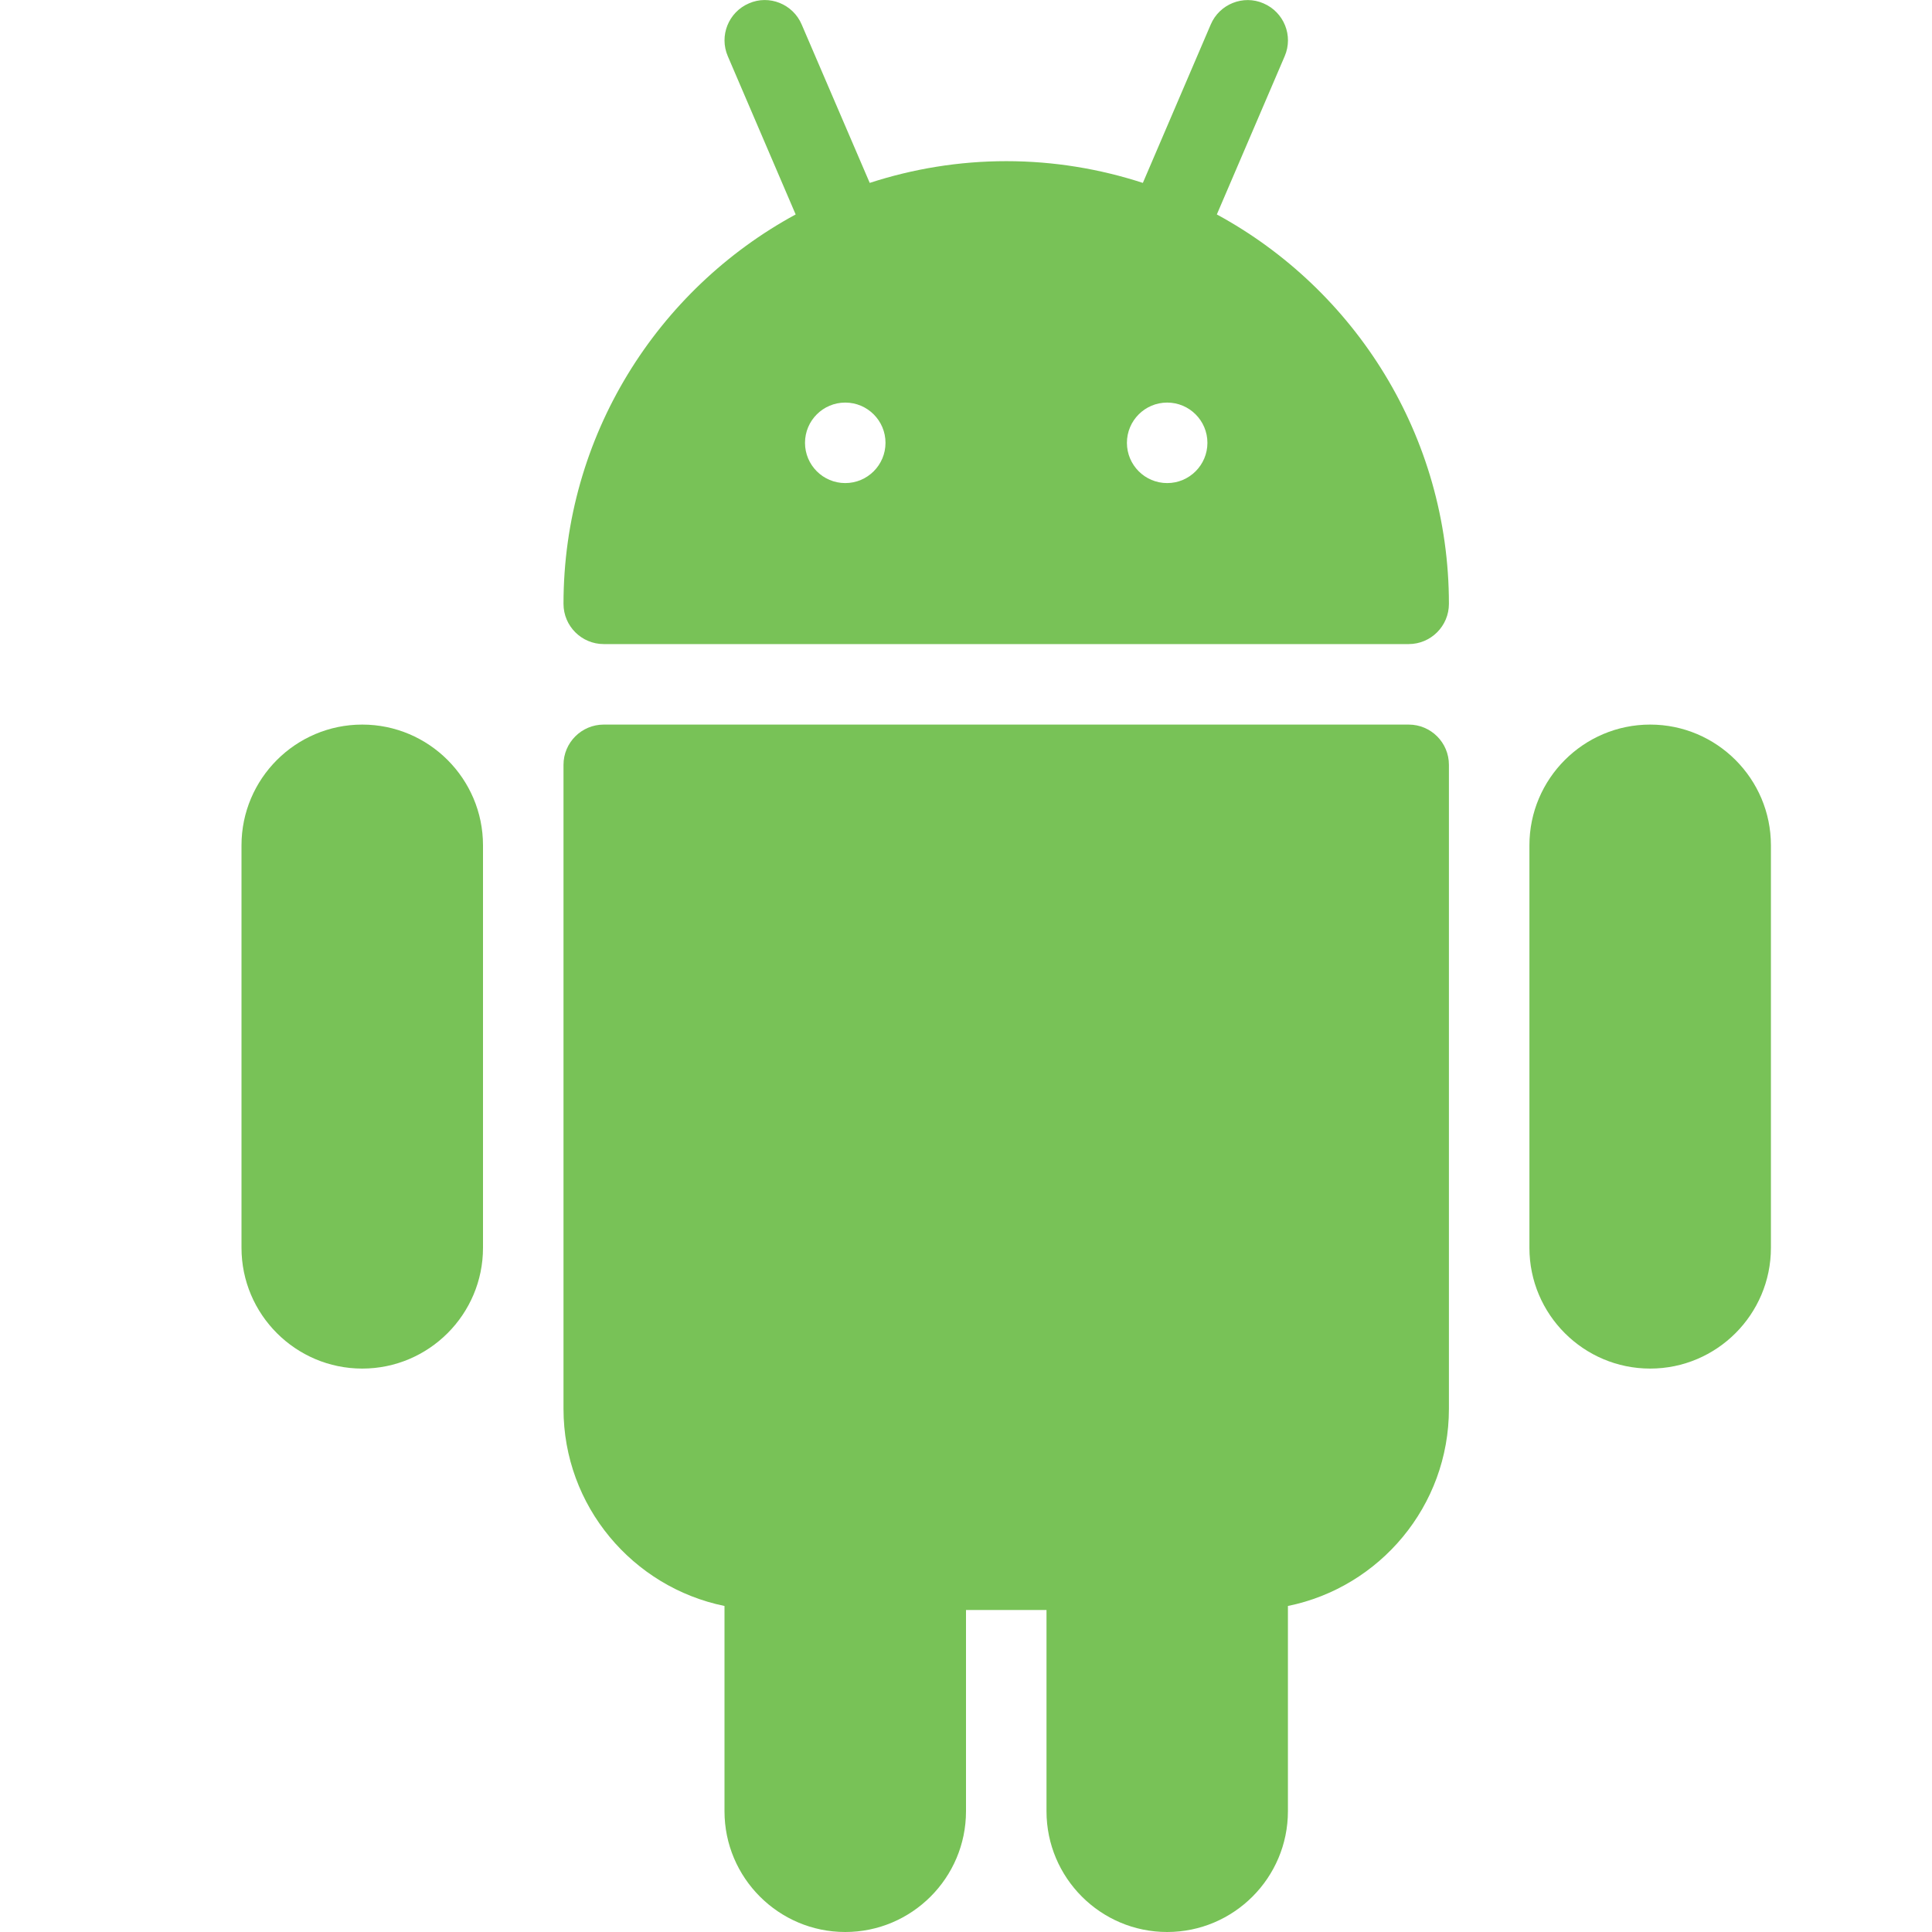
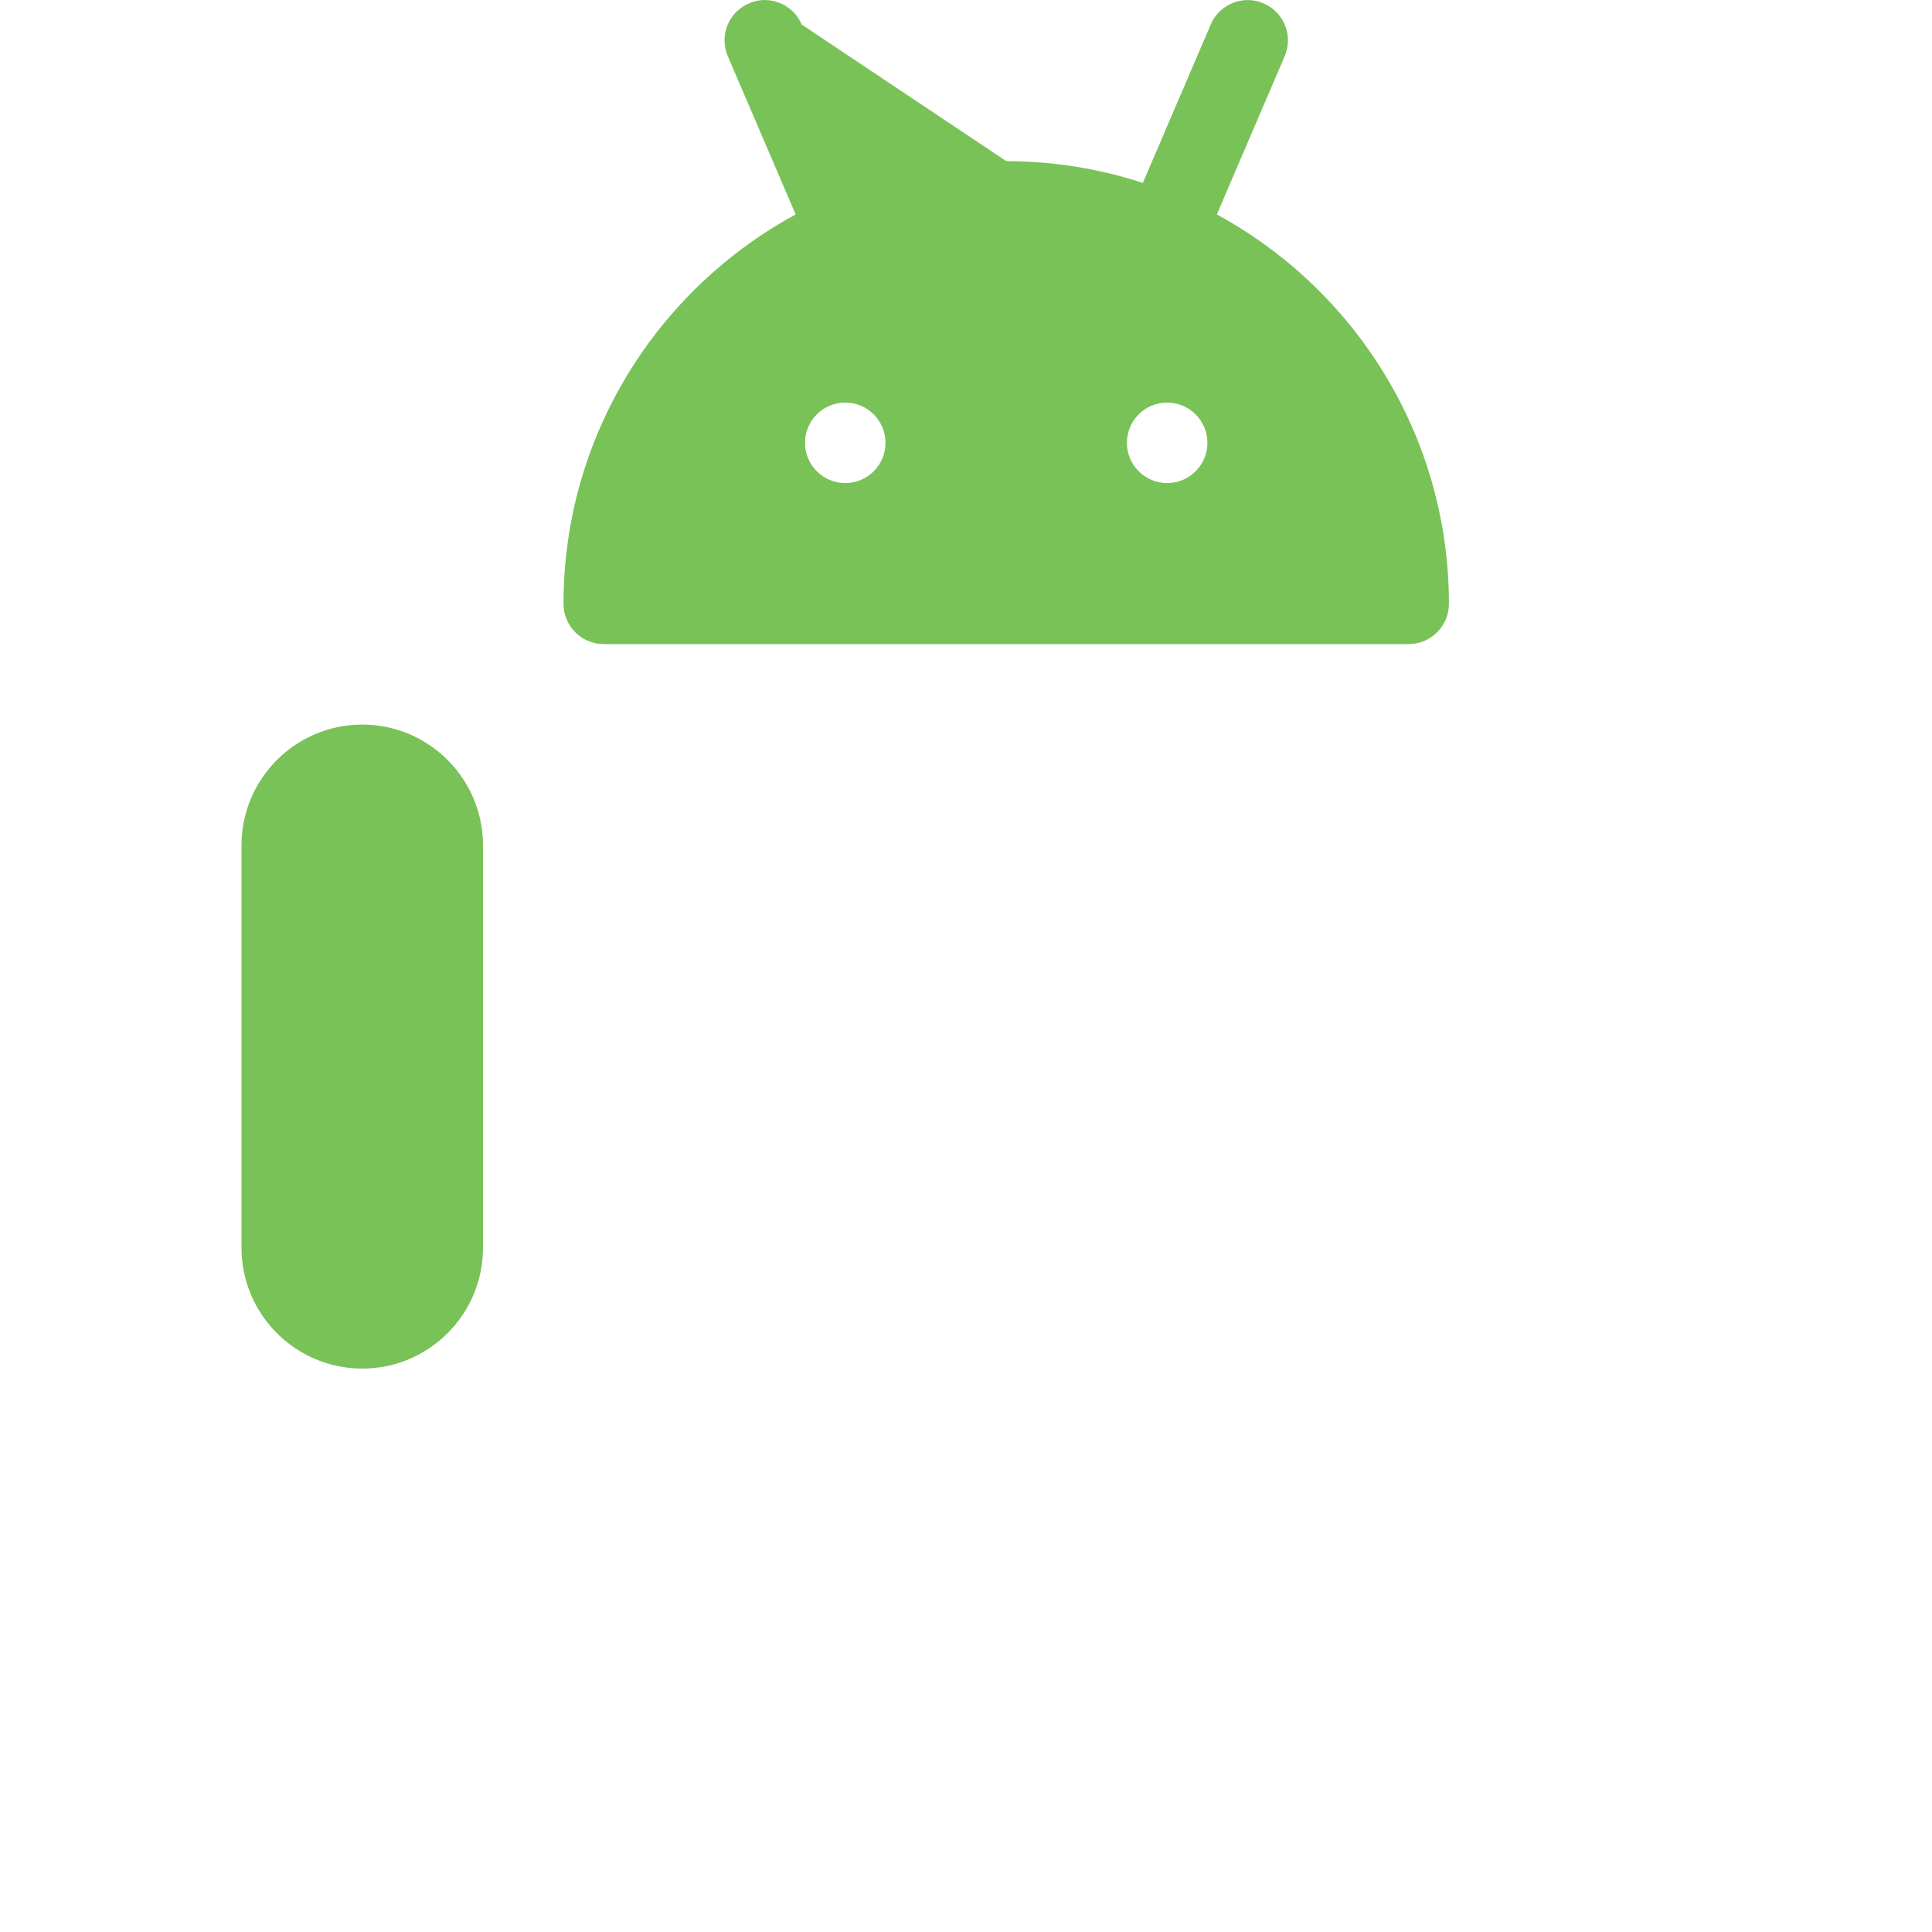
<svg xmlns="http://www.w3.org/2000/svg" width="24" height="24" viewBox="0 0 24 24" fill="none">
-   <path d="M17.499 9.001H7.5C7.224 9.001 7 9.225 7 9.501V17.501C7 18.709 7.86 19.717 9 19.95V22.5C9 23.327 9.673 24 10.5 24C11.327 24 12 23.327 12 22.5V20H13V22.5C13 23.327 13.672 24 14.499 24C15.326 24 15.999 23.327 15.999 22.5V19.95C17.139 19.718 17.999 18.709 17.999 17.501V9.501C17.999 9.224 17.775 9.001 17.499 9.001Z" fill="#78C257" />
-   <path d="M15.116 2.664L15.959 0.698C16.068 0.444 15.95 0.151 15.696 0.042C15.445 -0.068 15.148 0.05 15.04 0.305L14.197 2.272C13.662 2.098 13.092 2.002 12.501 2.002C11.909 2.002 11.339 2.098 10.804 2.272L9.959 0.305C9.851 0.05 9.554 -0.069 9.303 0.042C9.049 0.151 8.932 0.445 9.041 0.698L9.884 2.664C8.167 3.596 7 5.415 7 7.501C7 7.777 7.224 8.001 7.5 8.001H17.499C17.775 8.001 17.999 7.777 17.999 7.501C17.999 5.415 16.832 3.596 15.116 2.664ZM10.5 6.001C10.224 6.001 10 5.777 10 5.501C10 5.225 10.224 5.001 10.5 5.001C10.776 5.001 11 5.225 11 5.501C11 5.777 10.776 6.001 10.5 6.001ZM14.499 6.001C14.223 6.001 13.999 5.777 13.999 5.501C13.999 5.225 14.223 5.001 14.499 5.001C14.775 5.001 14.999 5.225 14.999 5.501C14.999 5.777 14.775 6.001 14.499 6.001Z" fill="#78C257" />
-   <path d="M20.499 9.001C19.672 9.001 18.999 9.674 18.999 10.501V15.501C18.999 16.328 19.672 17.001 20.499 17.001C21.326 17.001 21.999 16.328 21.999 15.501V10.501C21.999 9.674 21.326 9.001 20.499 9.001Z" fill="#78C257" />
+   <path d="M15.116 2.664L15.959 0.698C16.068 0.444 15.95 0.151 15.696 0.042C15.445 -0.068 15.148 0.05 15.04 0.305L14.197 2.272C13.662 2.098 13.092 2.002 12.501 2.002L9.959 0.305C9.851 0.05 9.554 -0.069 9.303 0.042C9.049 0.151 8.932 0.445 9.041 0.698L9.884 2.664C8.167 3.596 7 5.415 7 7.501C7 7.777 7.224 8.001 7.5 8.001H17.499C17.775 8.001 17.999 7.777 17.999 7.501C17.999 5.415 16.832 3.596 15.116 2.664ZM10.5 6.001C10.224 6.001 10 5.777 10 5.501C10 5.225 10.224 5.001 10.5 5.001C10.776 5.001 11 5.225 11 5.501C11 5.777 10.776 6.001 10.5 6.001ZM14.499 6.001C14.223 6.001 13.999 5.777 13.999 5.501C13.999 5.225 14.223 5.001 14.499 5.001C14.775 5.001 14.999 5.225 14.999 5.501C14.999 5.777 14.775 6.001 14.499 6.001Z" fill="#78C257" />
  <path d="M4.5 9.001C3.673 9.001 3 9.674 3 10.501V15.501C3 16.328 3.673 17.001 4.5 17.001C5.327 17.001 6 16.328 6 15.501V10.501C6 9.674 5.327 9.001 4.5 9.001Z" fill="#78C257" />
</svg>